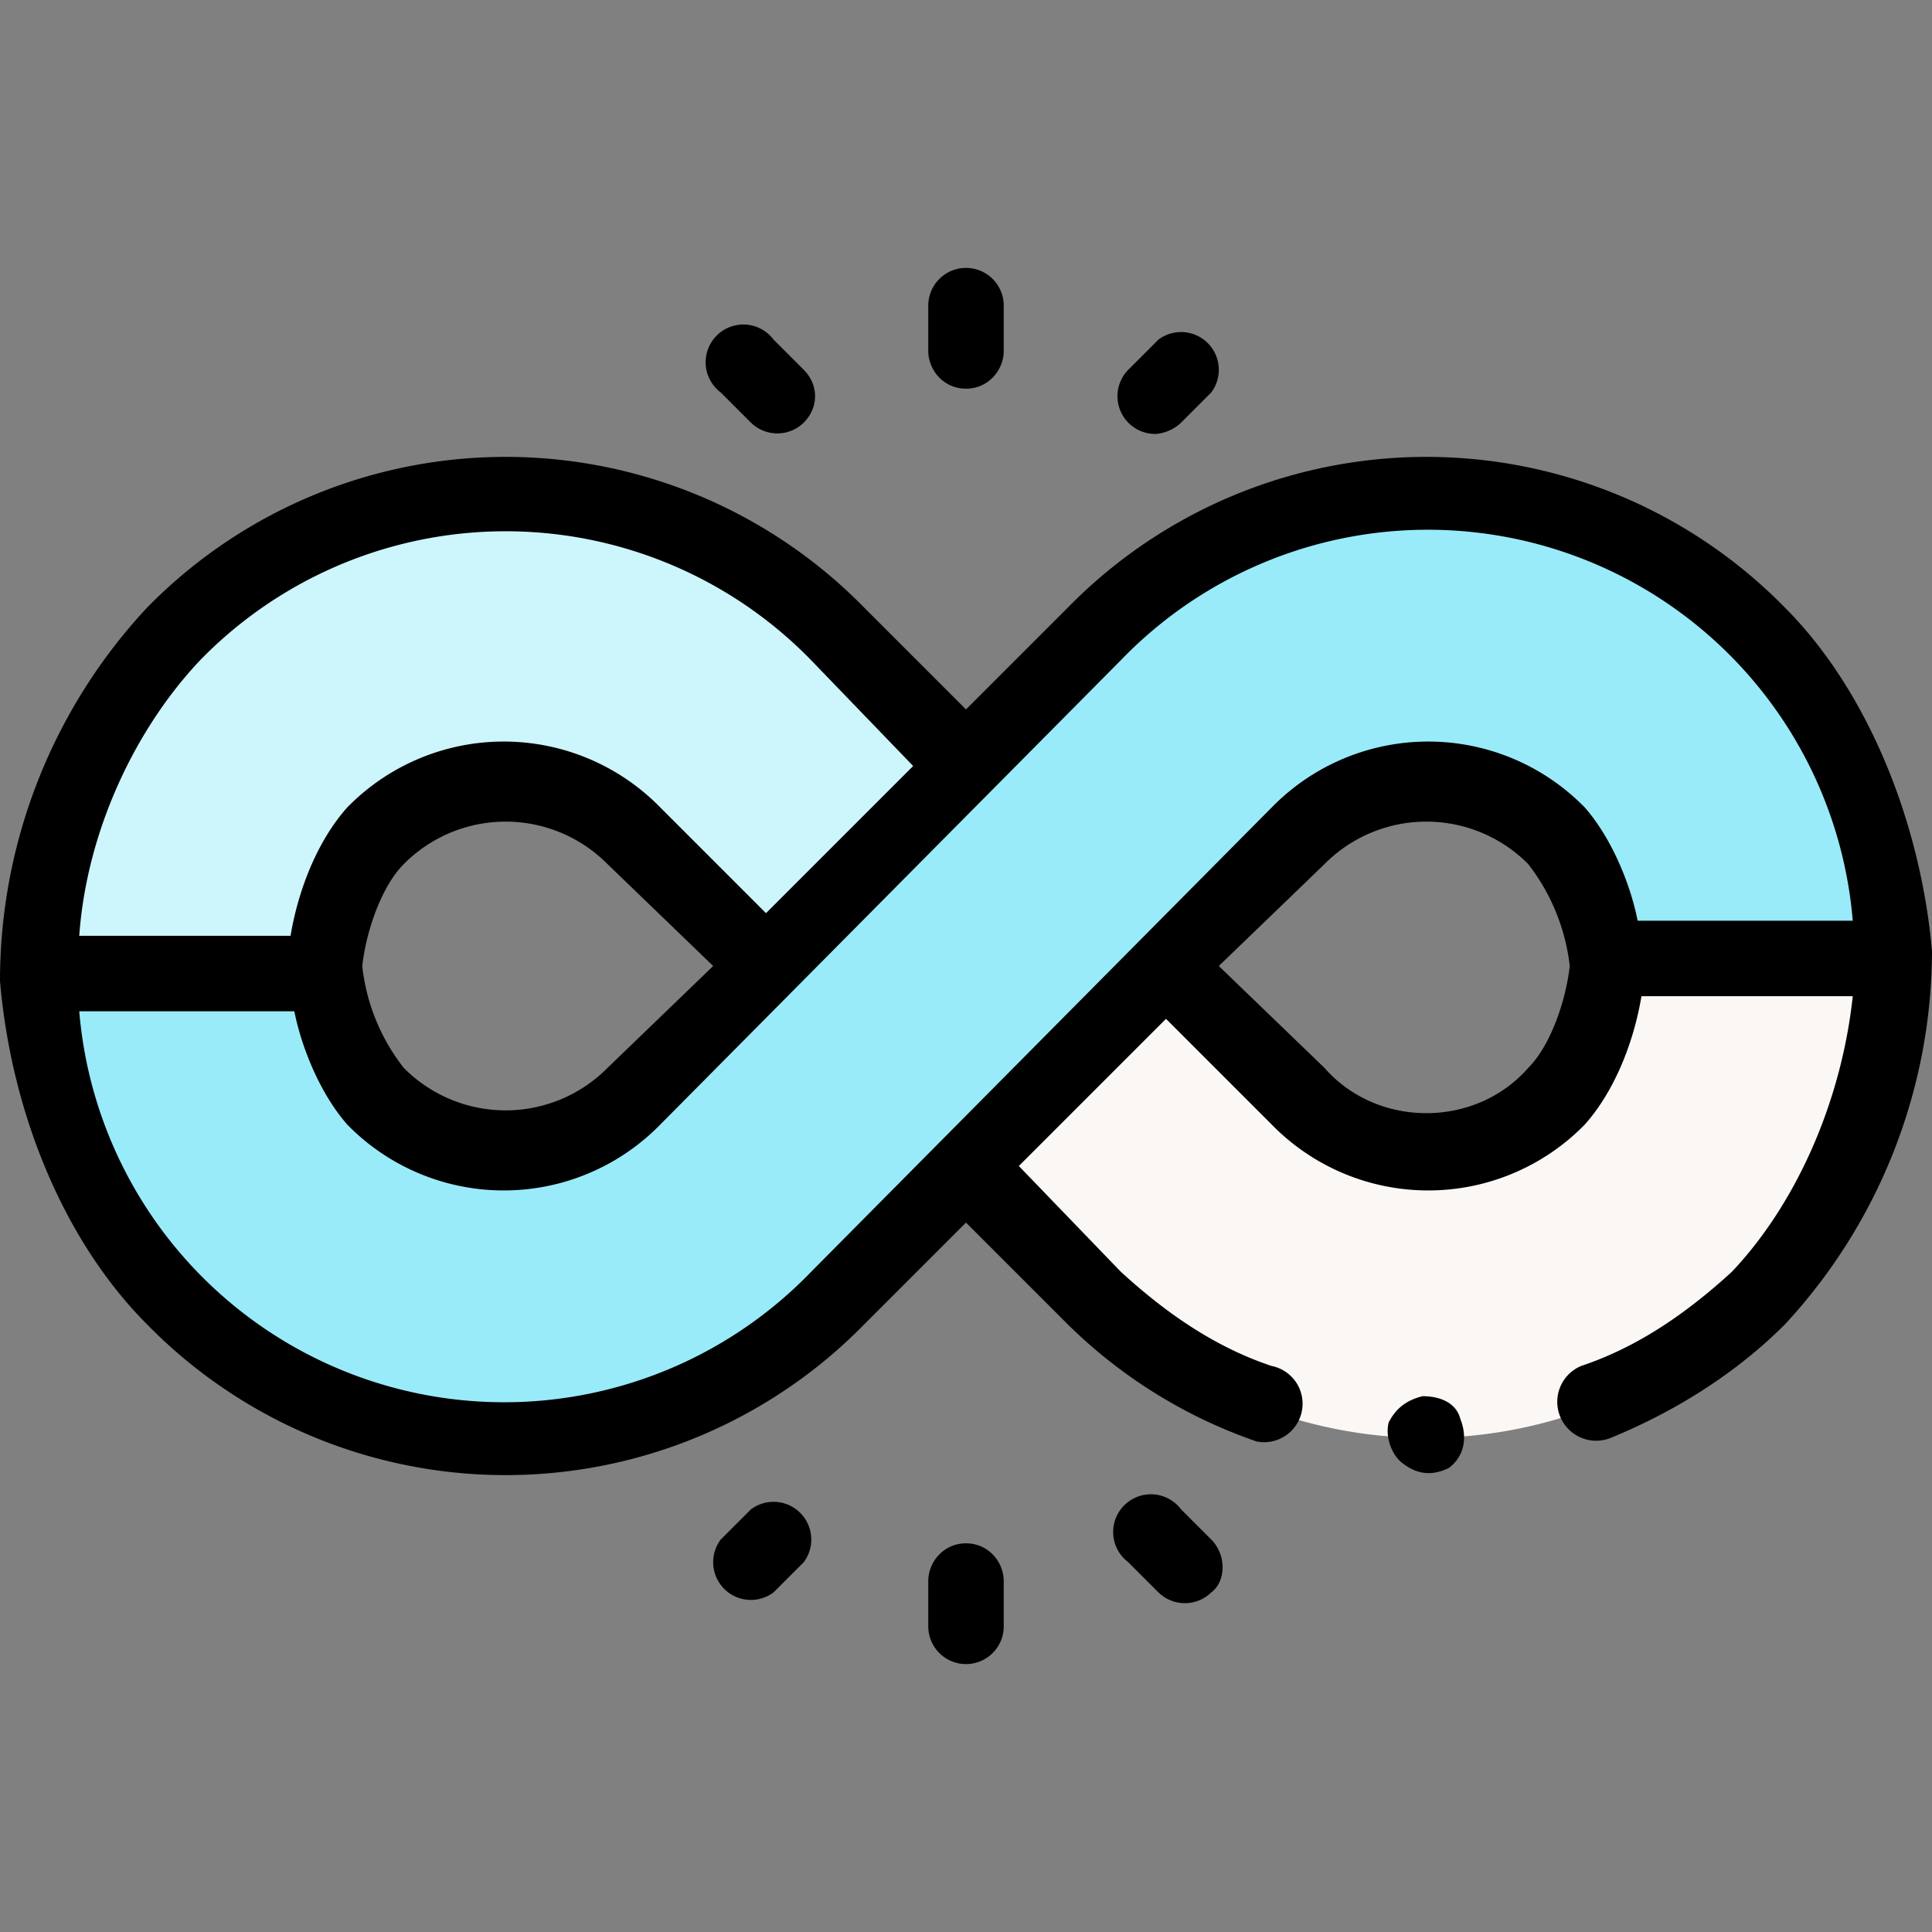
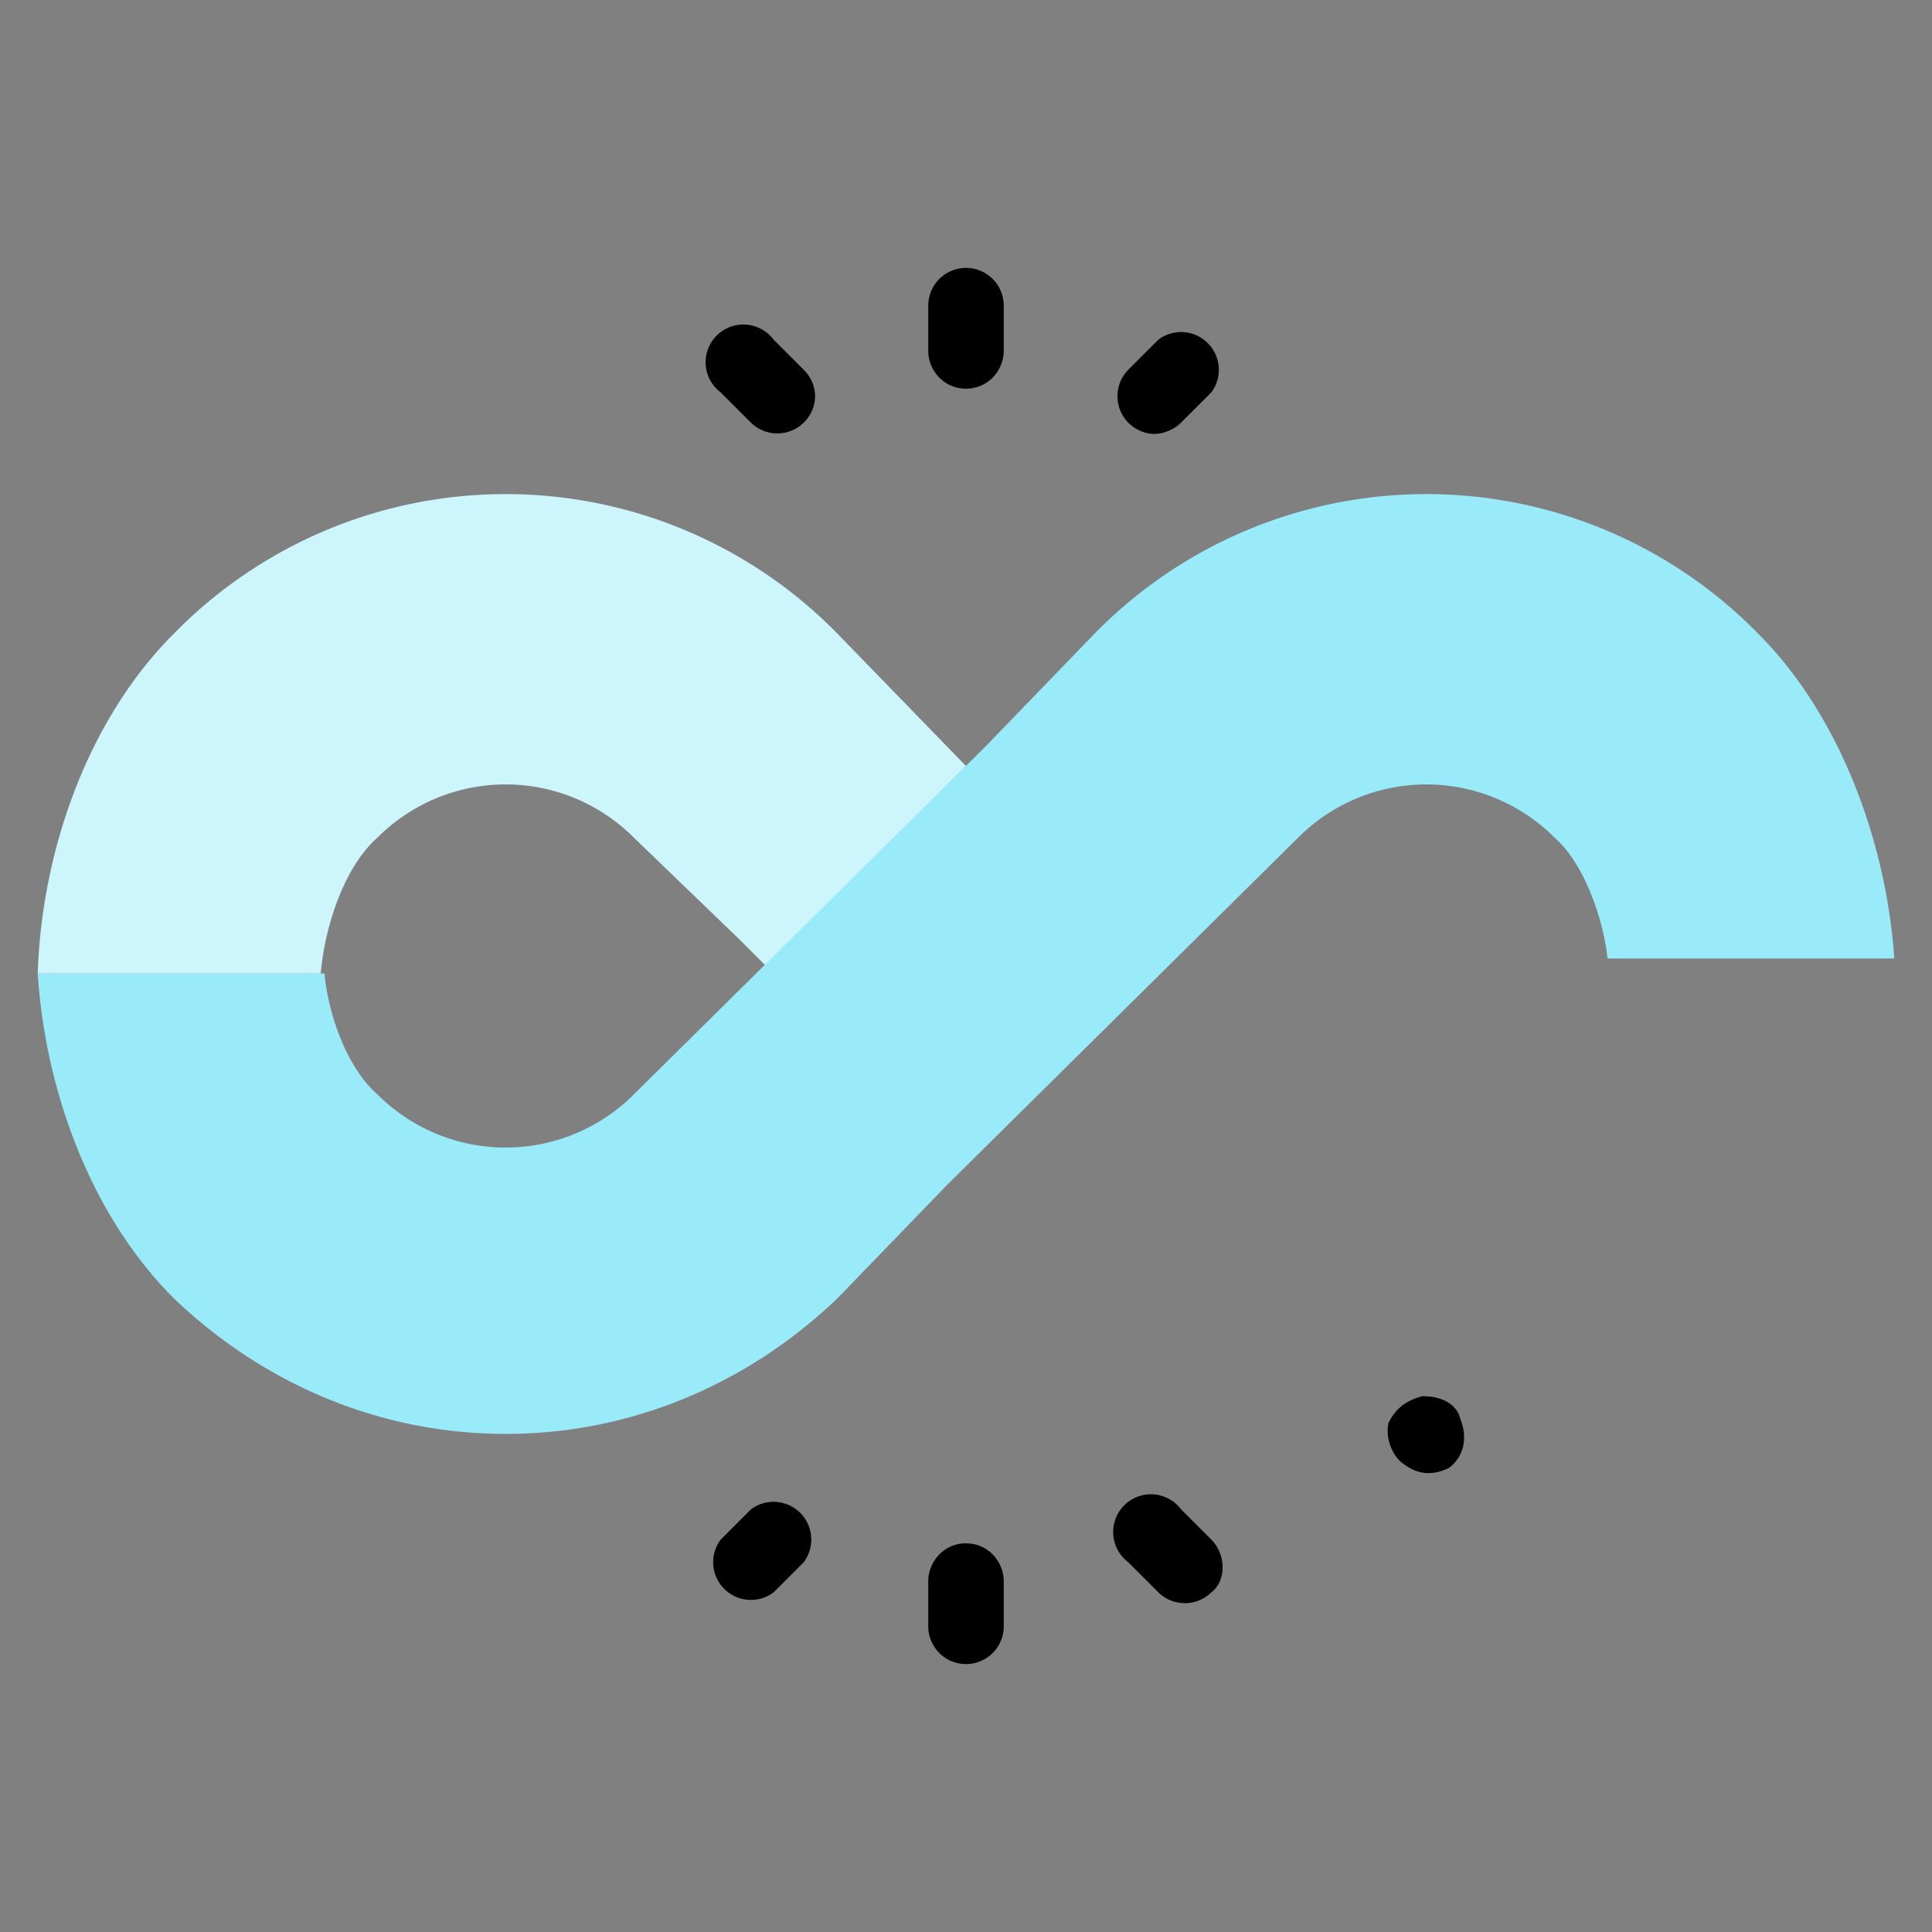
<svg xmlns="http://www.w3.org/2000/svg" viewBox="0 0 512 512">
  <rect x="0" y="0" width="512" height="512" fill="#808080" stroke="none" />
-   <path fill="#faf7f5" d="M502 254h-75c-1 12-6 28-15 36a48 48 0 01-68 0l-29-29-6-5-53 53 34 35a123 123 0 00176 0c22-23 35-58 36-90z" />
  <path fill="#ccf5fc" d="M10 258h75c1-12 6-28 15-36a48 48 0 0168 0l28 27 7 7 53-53-34-35a123 123 0 00-176 0c-23 23-35 58-36 90z" />
  <path fill="#99ebfa" d="M134 380c-33 0-64-13-88-36-22-22-34-55-36-86h76c1 11 6 25 14 32a48 48 0 0068 0l93-92 29-30a123 123 0 01176 0c22 22 34 56 36 86h-76c-1-10-6-25-14-32a48 48 0 00-68 0l-93 92-29 30c-24 23-55 36-88 36z" />
  <g>
    <path d="M256 103c6 0 10-5 10-10V81a10 10 0 10-20 0v12c0 5 4 10 10 10zM199 112a10 10 0 0014 0c4-4 4-10 0-14l-8-8a10 10 0 10-14 14zM306 115c2 0 5-1 7-3l8-8a10 10 0 00-14-14l-8 8a10 10 0 007 17zM256 409c-6 0-10 5-10 10v12a10 10 0 1020 0v-12c0-5-4-10-10-10zM313 400a10 10 0 10-14 14l8 8a10 10 0 0014 0c4-3 4-10 0-14zM199 400l-8 8a10 10 0 0014 14l8-8a10 10 0 00-14-14z" />
-     <path d="M512 252c-3-34-17-69-39-91a133 133 0 00-190 0l-27 27-27-27a133 133 0 00-190 0 145 145 0 00-39 99c3 35 17 69 39 91a133 133 0 00190 0l27-27 27 27a133 133 0 0050 31 10 10 0 004-20c-15-5-28-14-40-25l-27-28 39-39 28 28a58 58 0 0083 0c8-9 13-22 15-34h56c-3 28-15 55-32 73-12 11-25 20-40 25a10 10 0 108 19c17-7 33-17 46-30a146 146 0 0039-99zM53 175a113 113 0 01162 0l27 28-39 39-28-28a58 58 0 00-83 0c-8 9-13 22-15 34H21c2-28 15-55 32-73zm136 81l-28 27a38 38 0 01-54 0 53 53 0 01-11-27c1-9 5-21 11-27a38 38 0 0154 0zm189 39c-10 0-20-4-27-12l-28-27 28-27a38 38 0 0154 0 54 54 0 0111 27c-1 9-5 21-11 27-7 8-17 12-27 12zm56-51c-2-10-7-22-14-30a58 58 0 00-83 0L215 337a113 113 0 01-194-69h57c2 10 7 22 14 30a58 58 0 0083 0l122-123a113 113 0 01194 69z" />
-     <path d="M387 376c-1-4-5-6-10-6-4 1-7 3-9 7-1 4 1 9 4 11 4 3 8 3 12 1 4-3 5-8 3-13z" />
+     <path d="M387 376c-1-4-5-6-10-6-4 1-7 3-9 7-1 4 1 9 4 11 4 3 8 3 12 1 4-3 5-8 3-13" />
  </g>
</svg>